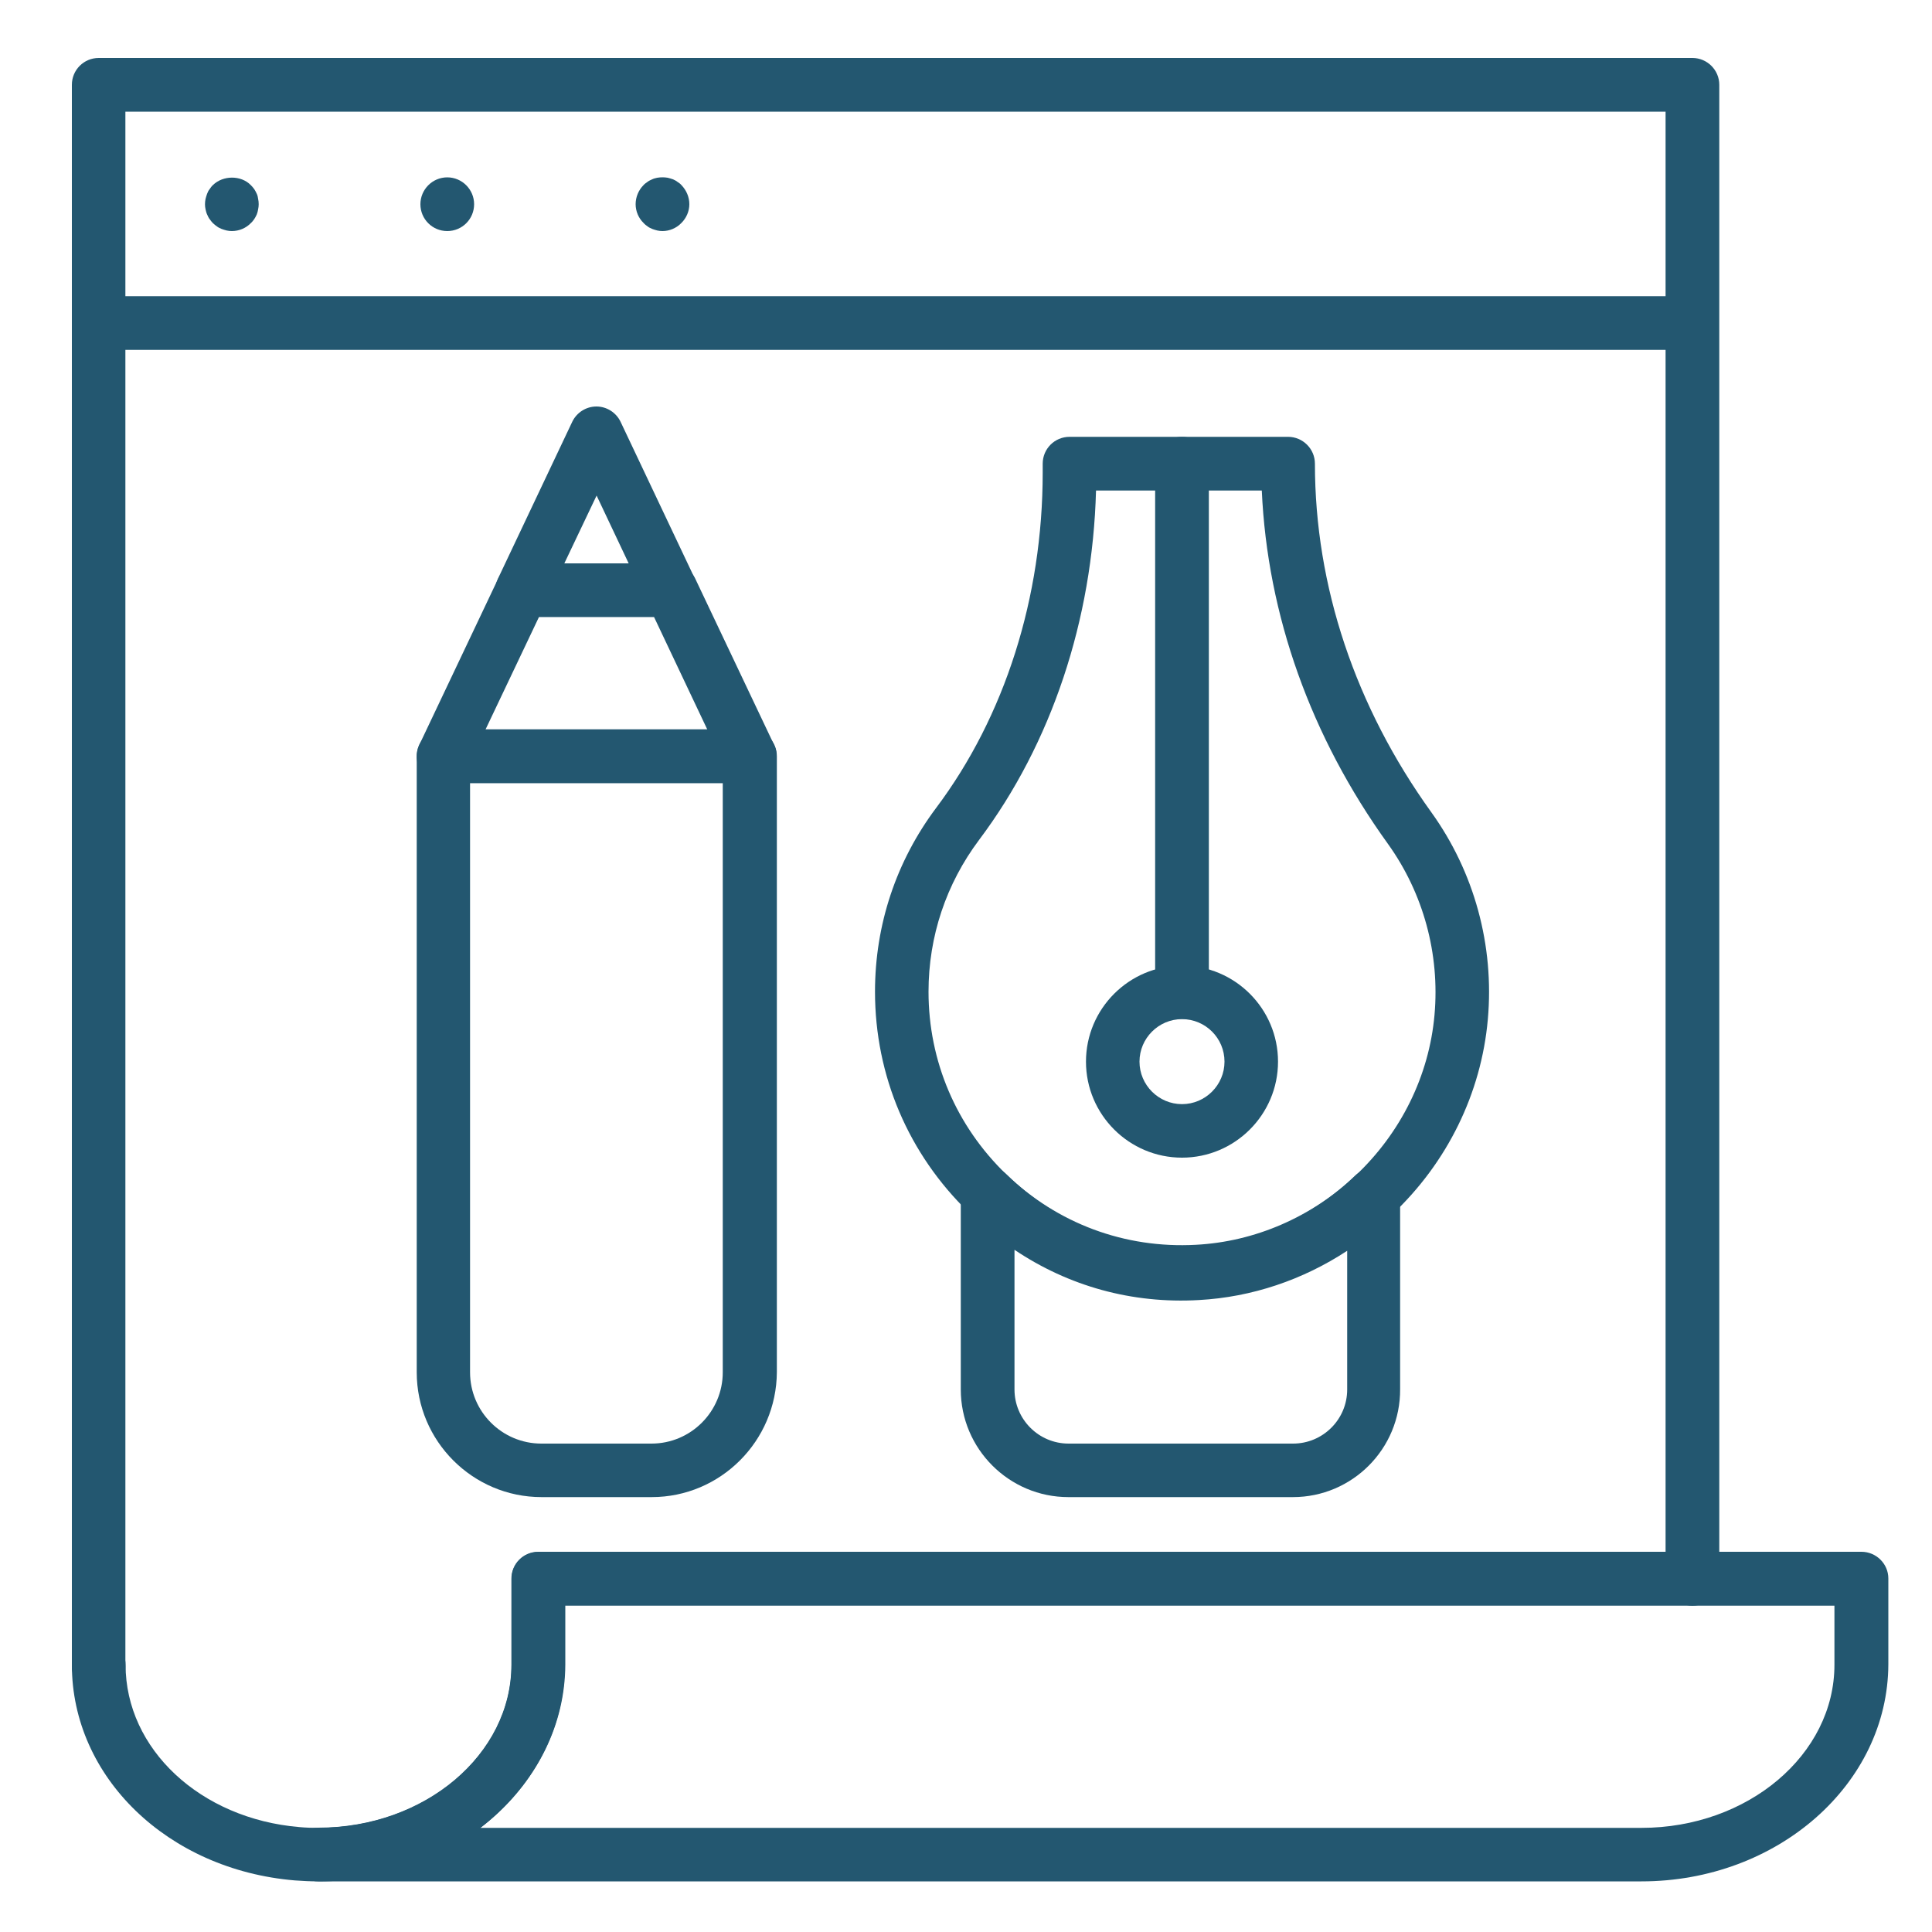
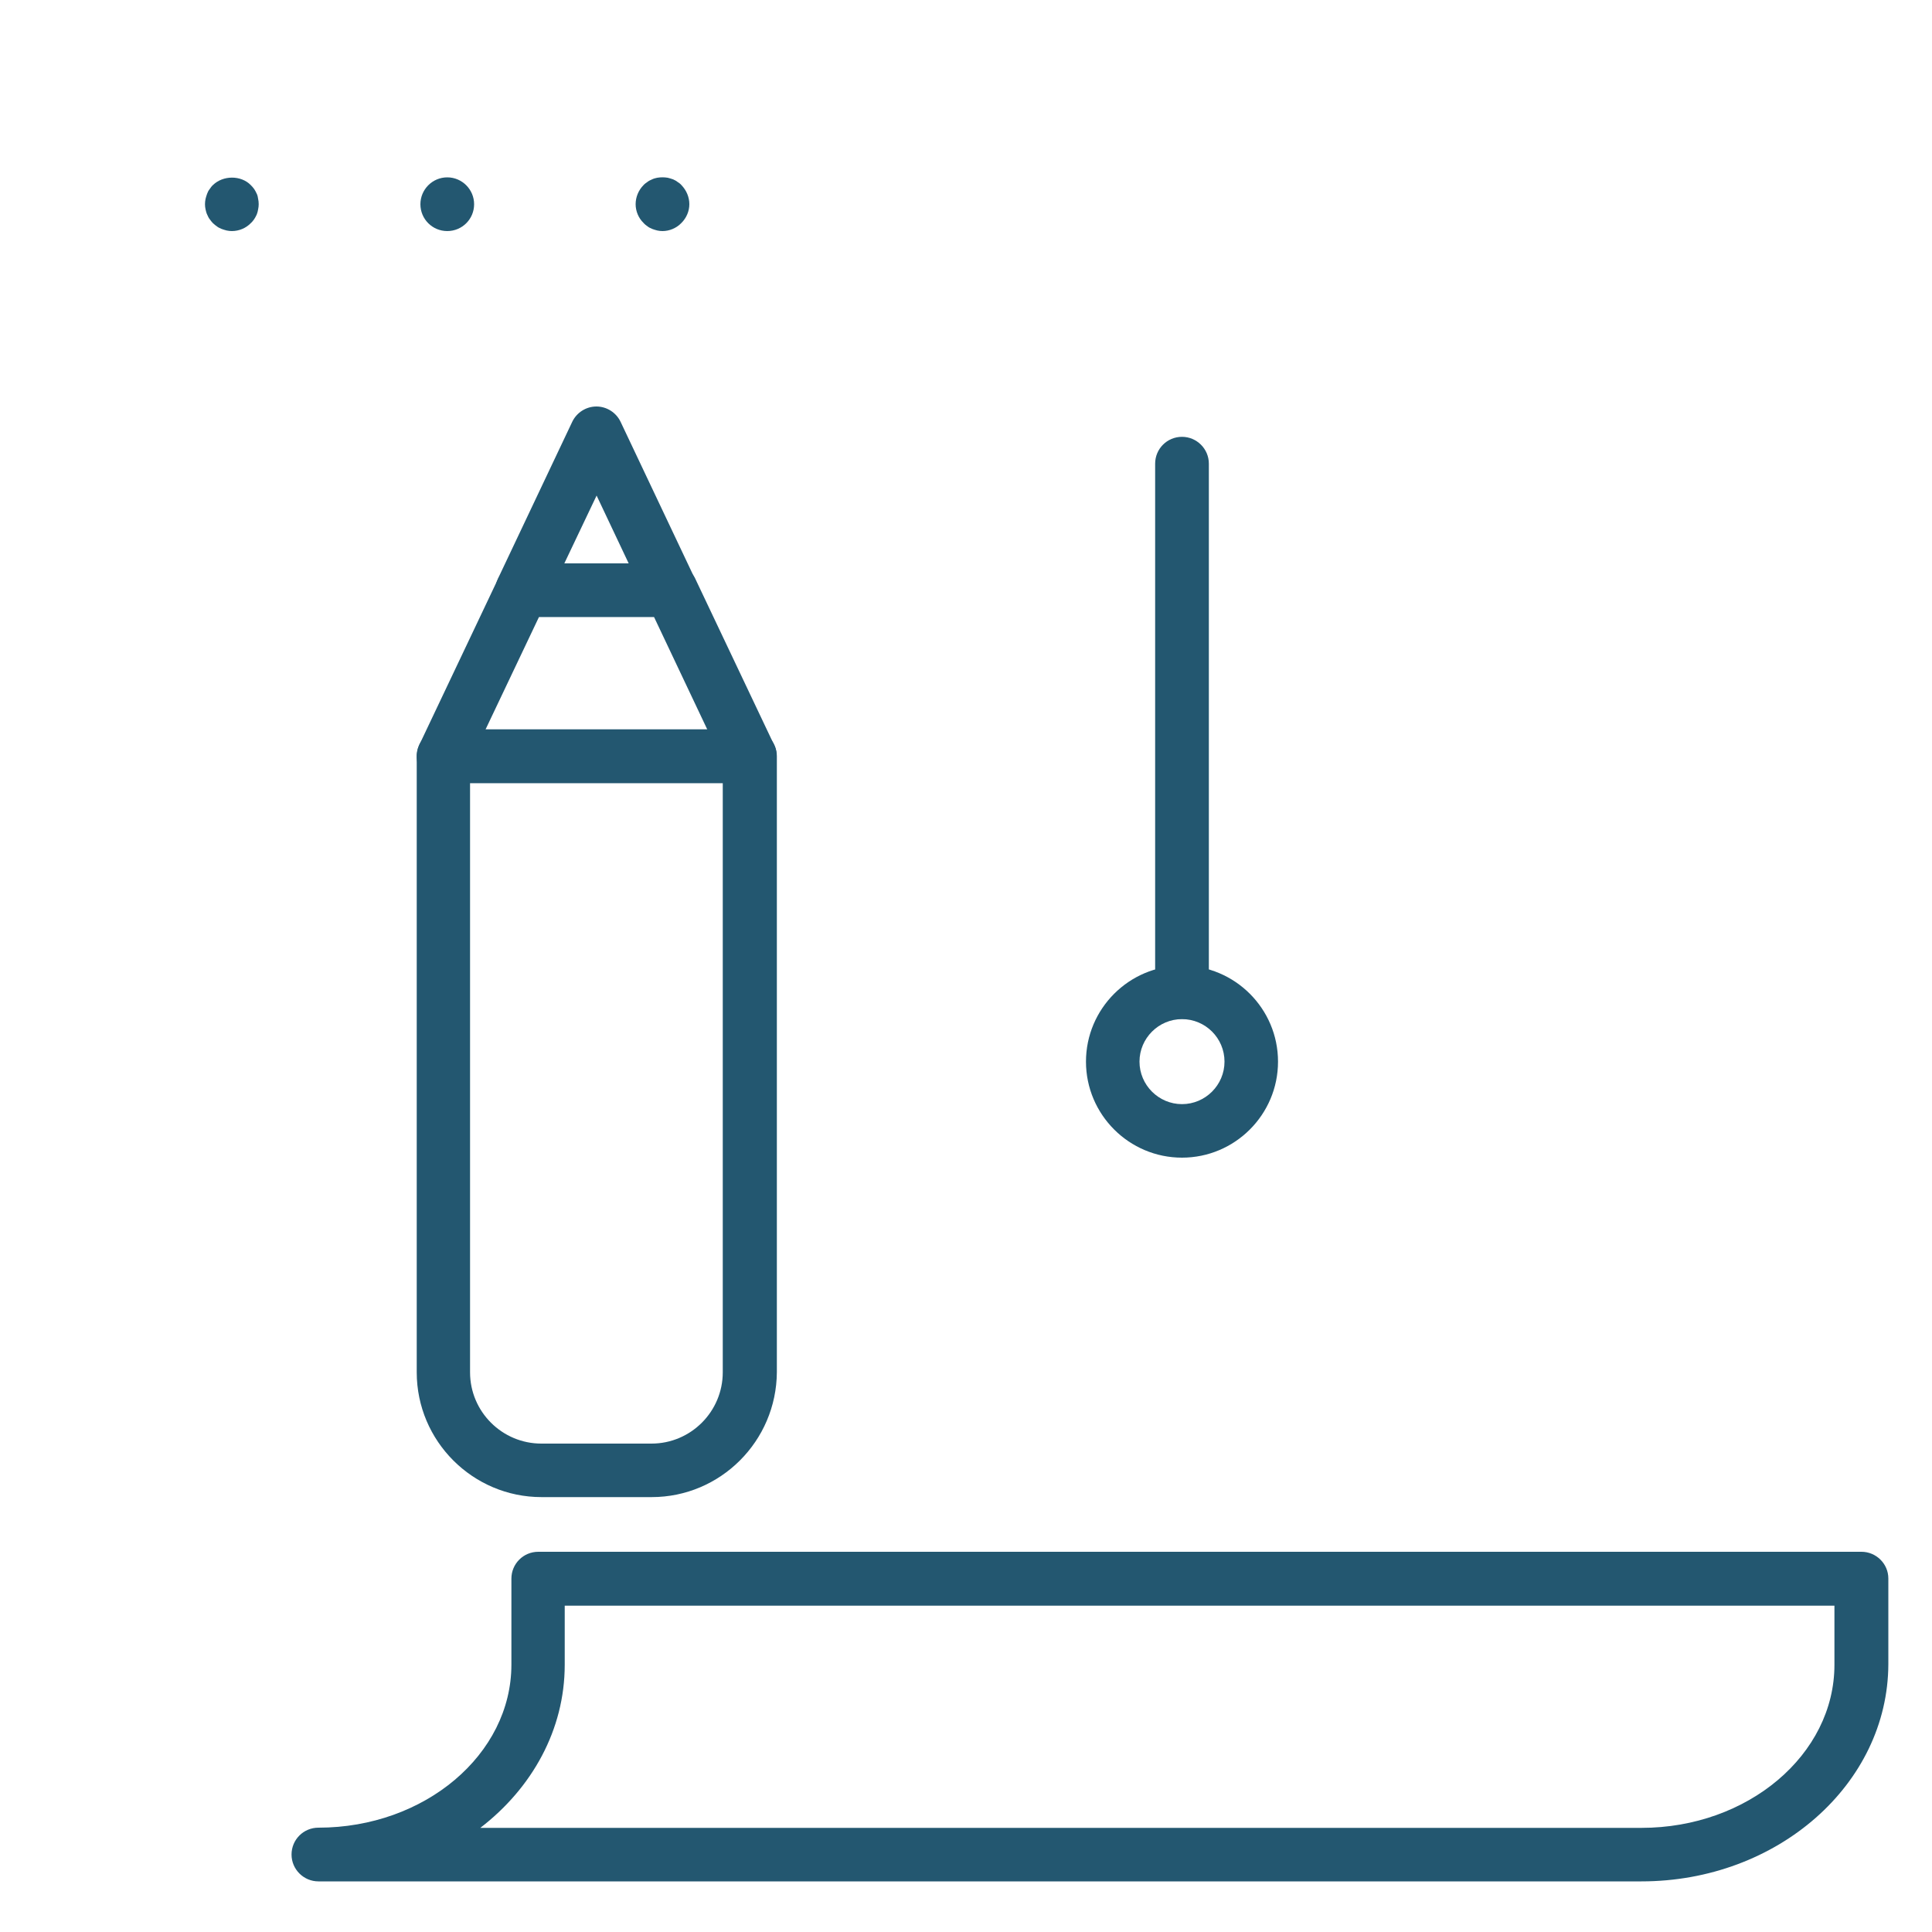
<svg xmlns="http://www.w3.org/2000/svg" version="1.1" id="Layer_1" x="0px" y="0px" viewBox="0 0 100 100" xml:space="preserve">
  <g>
    <path fill="#235770" d="M61.18,52.73c-0.76,0-1.39-0.62-1.39-1.39V24c0-0.77,0.62-1.39,1.39-1.39c0.76,0,1.39,0.62,1.39,1.39v27.35 C62.56,52.11,61.94,52.73,61.18,52.73z" />
  </g>
  <g>
    <path fill="#235770" d="M61.18,59.92c-2.74,0-4.97-2.23-4.97-4.97c0-2.74,2.23-4.97,4.97-4.97c2.74,0,4.97,2.23,4.97,4.97 C66.15,57.69,63.92,59.92,61.18,59.92z M61.18,52.75c-1.21,0-2.2,0.99-2.2,2.2c0,1.21,0.99,2.2,2.2,2.2s2.2-0.99,2.2-2.2 C63.38,53.73,62.39,52.75,61.18,52.75z" />
  </g>
  <g>
-     <path fill="#235770" d="M66.92,77.49H55.3c-3.07,0-5.57-2.5-5.57-5.57V61.77c0-0.56,0.34-1.06,0.85-1.28 c0.51-0.21,1.11-0.1,1.51,0.29c2.65,2.61,6.13,3.94,9.8,3.74l0,0c3.04-0.17,5.97-1.47,8.24-3.66c0.4-0.39,0.99-0.5,1.5-0.28 c0.51,0.22,0.84,0.72,0.84,1.27v10.05C72.49,74.99,69.99,77.49,66.92,77.49z M52.51,64.69v7.23c0,1.54,1.25,2.8,2.8,2.8h11.62 c1.54,0,2.8-1.25,2.8-2.8v-7.18c-2.3,1.51-4.94,2.4-7.67,2.55l0,0C58.59,67.49,55.31,66.57,52.51,64.69z M61.97,65.92L61.97,65.92 L61.97,65.92z" />
-   </g>
+     </g>
  <g>
-     <path fill="#235770" d="M61.17,67.22c-4.13,0-8.01-1.56-11.01-4.45c-3.14-3.03-4.87-7.09-4.87-11.44c0-3.47,1.1-6.76,3.17-9.52 c3.55-4.73,5.51-10.89,5.51-17.35V24c0-0.77,0.62-1.39,1.39-1.39h11.31c0.76,0,1.39,0.62,1.39,1.39c0,6.34,2.09,12.58,6.03,18.05 c2.22,3.09,3.26,6.89,2.92,10.71c-0.34,3.83-2.1,7.42-4.96,10.11c-2.75,2.59-6.3,4.12-10,4.32C61.75,67.21,61.46,67.22,61.17,67.22 z M56.73,25.39c-0.18,6.71-2.31,13.1-6.05,18.08c0,0,0,0,0,0c-1.71,2.28-2.62,5-2.62,7.86c0,3.59,1.43,6.95,4.02,9.45 c2.65,2.55,6.14,3.85,9.82,3.65c3.05-0.16,5.98-1.43,8.25-3.57c2.36-2.22,3.82-5.18,4.1-8.33c0.28-3.16-0.58-6.3-2.41-8.85 c-4-5.55-6.24-11.85-6.53-18.29H56.73z M49.57,42.64L49.57,42.64L49.57,42.64z" />
-   </g>
+     </g>
  <g>
    <g>
      <path fill="#235770" d="M12,11.96c-0.08,0-0.18-0.01-0.27-0.03c-0.08-0.02-0.18-0.05-0.26-0.08c-0.08-0.04-0.17-0.07-0.24-0.13 c-0.07-0.05-0.15-0.11-0.21-0.17c-0.06-0.06-0.12-0.14-0.17-0.21c-0.06-0.07-0.09-0.16-0.13-0.24c-0.04-0.08-0.06-0.18-0.08-0.26 c-0.02-0.09-0.03-0.18-0.03-0.27c0-0.09,0.01-0.18,0.03-0.28c0.02-0.08,0.05-0.18,0.08-0.26s0.07-0.17,0.13-0.24 c0.05-0.07,0.1-0.15,0.17-0.21c0.52-0.51,1.45-0.52,1.96,0c0.06,0.06,0.13,0.14,0.18,0.21c0.05,0.07,0.09,0.16,0.13,0.24 c0.04,0.08,0.06,0.18,0.07,0.26c0.02,0.09,0.03,0.18,0.03,0.28c0,0.08-0.01,0.18-0.03,0.27c-0.01,0.08-0.04,0.18-0.07,0.26 c-0.04,0.08-0.08,0.17-0.13,0.24c-0.05,0.07-0.11,0.15-0.18,0.21C12.73,11.81,12.37,11.96,12,11.96z" />
    </g>
    <g>
      <path fill="#235770" d="M21.76,10.57c0-0.76,0.62-1.39,1.39-1.39l0,0c0.77,0,1.39,0.63,1.39,1.39l0,0c0,0.77-0.62,1.39-1.39,1.39 l0,0C22.38,11.96,21.76,11.34,21.76,10.57z" />
    </g>
    <g>
      <path fill="#235770" d="M34.29,11.96c-0.09,0-0.18-0.01-0.27-0.03c-0.09-0.02-0.17-0.05-0.26-0.08c-0.08-0.04-0.17-0.07-0.24-0.13 c-0.07-0.05-0.15-0.11-0.21-0.18c-0.26-0.25-0.41-0.61-0.41-0.97c0-0.37,0.15-0.73,0.41-0.99c0.06-0.07,0.14-0.12,0.21-0.17 c0.07-0.06,0.16-0.09,0.24-0.13c0.08-0.04,0.17-0.06,0.26-0.08c0.18-0.03,0.36-0.03,0.54,0c0.09,0.02,0.18,0.05,0.27,0.08 c0.08,0.04,0.16,0.07,0.23,0.13c0.08,0.05,0.15,0.1,0.21,0.17c0.26,0.27,0.41,0.62,0.41,0.99c0,0.36-0.15,0.71-0.41,0.97 C35.01,11.81,34.65,11.96,34.29,11.96z" />
    </g>
  </g>
  <g>
-     <path fill="#235770" d="M5.11,87.63c-0.76,0-1.39-0.62-1.39-1.39V4.39c0-0.77,0.62-1.39,1.39-1.39H87.6c0.76,0,1.39,0.62,1.39,1.39 v77.33c0,0.77-0.62,1.39-1.39,1.39c-0.76,0-1.39-0.62-1.39-1.39V5.78H6.49v80.47C6.49,87.01,5.87,87.63,5.11,87.63z" />
-   </g>
+     </g>
  <g>
-     <path fill="#235770" d="M16.48,97.38c-0.41,0-0.82-0.02-1.22-0.05C8.68,96.78,3.72,91.98,3.72,86.17c0-0.77,0.62-1.39,1.39-1.39 s1.39,0.62,1.39,1.39c0,4.36,3.87,7.97,9,8.4c0.32,0.03,0.65,0.04,0.99,0.04c5.51,0,9.99-3.79,9.99-8.44v-4.45 c0-0.77,0.62-1.39,1.39-1.39c0.76,0,1.39,0.62,1.39,1.39v4.45C29.23,92.35,23.51,97.38,16.48,97.38z" />
-   </g>
+     </g>
  <g>
    <path fill="#235770" d="M84.96,97.38H16.48c-0.76,0-1.39-0.62-1.39-1.39c0-0.77,0.62-1.39,1.39-1.39c5.51,0,9.99-3.79,9.99-8.44 v-4.45c0-0.77,0.62-1.39,1.39-1.39h68.49c0.76,0,1.39,0.62,1.39,1.38l0,4.44C97.72,92.35,92,97.38,84.96,97.38z M24.86,94.61h60.1 c5.51,0,9.99-3.79,9.99-8.44v-3.06H29.23v3.06C29.23,89.53,27.54,92.55,24.86,94.61z" />
  </g>
  <g>
-     <path fill="#235770" d="M87.31,18.11H5.11c-0.76,0-1.39-0.62-1.39-1.39c0-0.77,0.62-1.39,1.39-1.39h82.2 c0.76,0,1.39,0.62,1.39,1.39C88.69,17.49,88.07,18.11,87.31,18.11z" />
-   </g>
+     </g>
  <g>
    <path fill="#235770" d="M33.73,77.49h-5.7c-3.56,0-6.46-2.9-6.46-6.46V39.14c0-0.77,0.62-1.39,1.39-1.39h15.86 c0.76,0,1.39,0.62,1.39,1.39v31.88C40.19,74.59,37.29,77.49,33.73,77.49z M24.33,40.53v30.5c0,2.04,1.66,3.69,3.69,3.69h5.7 c2.04,0,3.69-1.66,3.69-3.69v-30.5H24.33z" />
  </g>
  <g>
    <g>
      <path fill="#235770" d="M34.73,31.93h-7.71c-0.48,0-0.92-0.24-1.17-0.64c-0.25-0.4-0.28-0.9-0.08-1.33l3.85-8.13 c0.23-0.48,0.72-0.79,1.25-0.79c0.53,0,1.02,0.31,1.25,0.79l3.85,8.13c0.2,0.43,0.17,0.93-0.08,1.33 C35.65,31.69,35.21,31.93,34.73,31.93z M29.21,29.16h3.33l-1.66-3.51L29.21,29.16z" />
    </g>
    <g>
      <path fill="#235770" d="M38.81,40.53H22.95c-0.48,0-0.92-0.24-1.17-0.64c-0.25-0.4-0.28-0.9-0.08-1.33l4.08-8.6 c0.23-0.48,0.72-0.79,1.25-0.79h7.71c0.53,0,1.02,0.31,1.25,0.79l4.08,8.6c0.2,0.43,0.17,0.93-0.08,1.33 C39.72,40.29,39.28,40.53,38.81,40.53z M25.13,37.76h11.48l-2.76-5.83H27.9L25.13,37.76z" />
    </g>
  </g>
</svg>